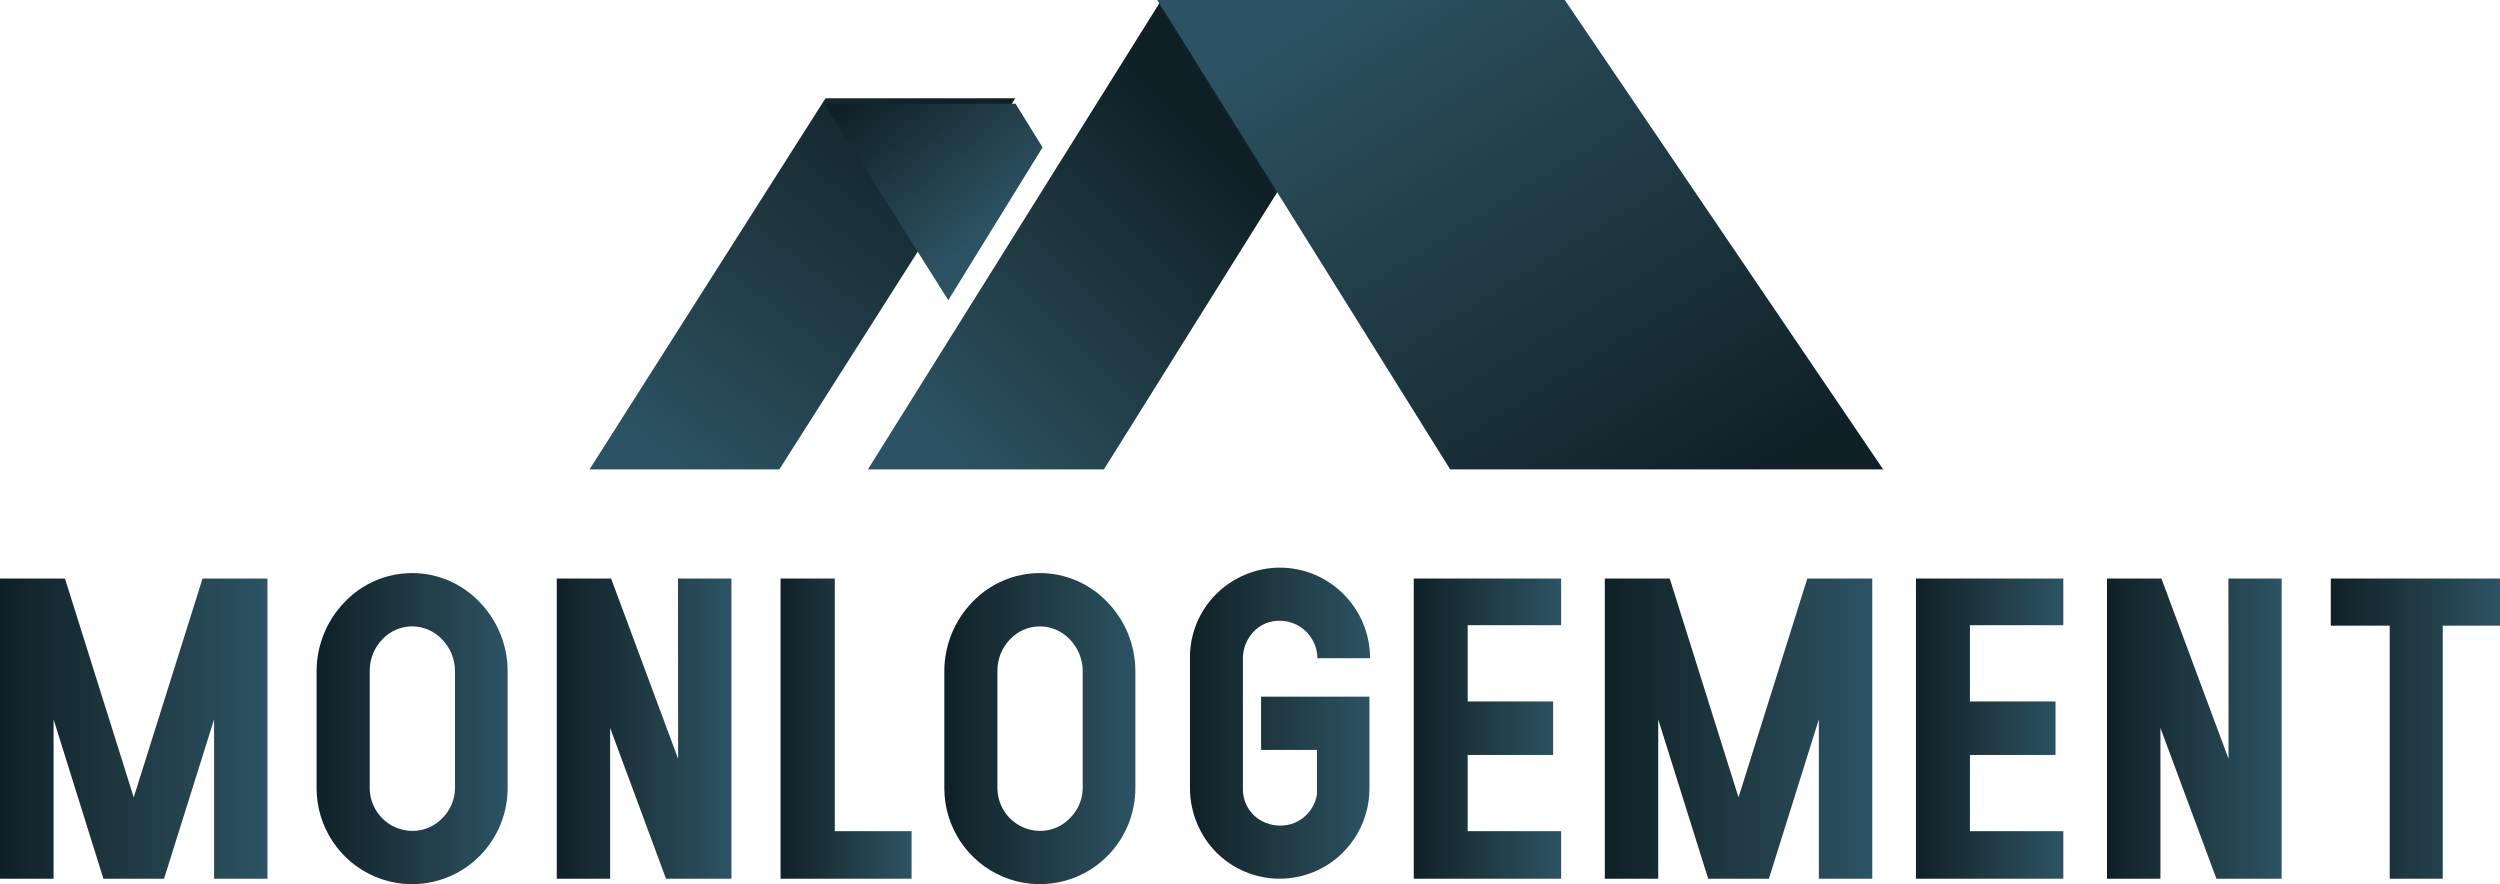
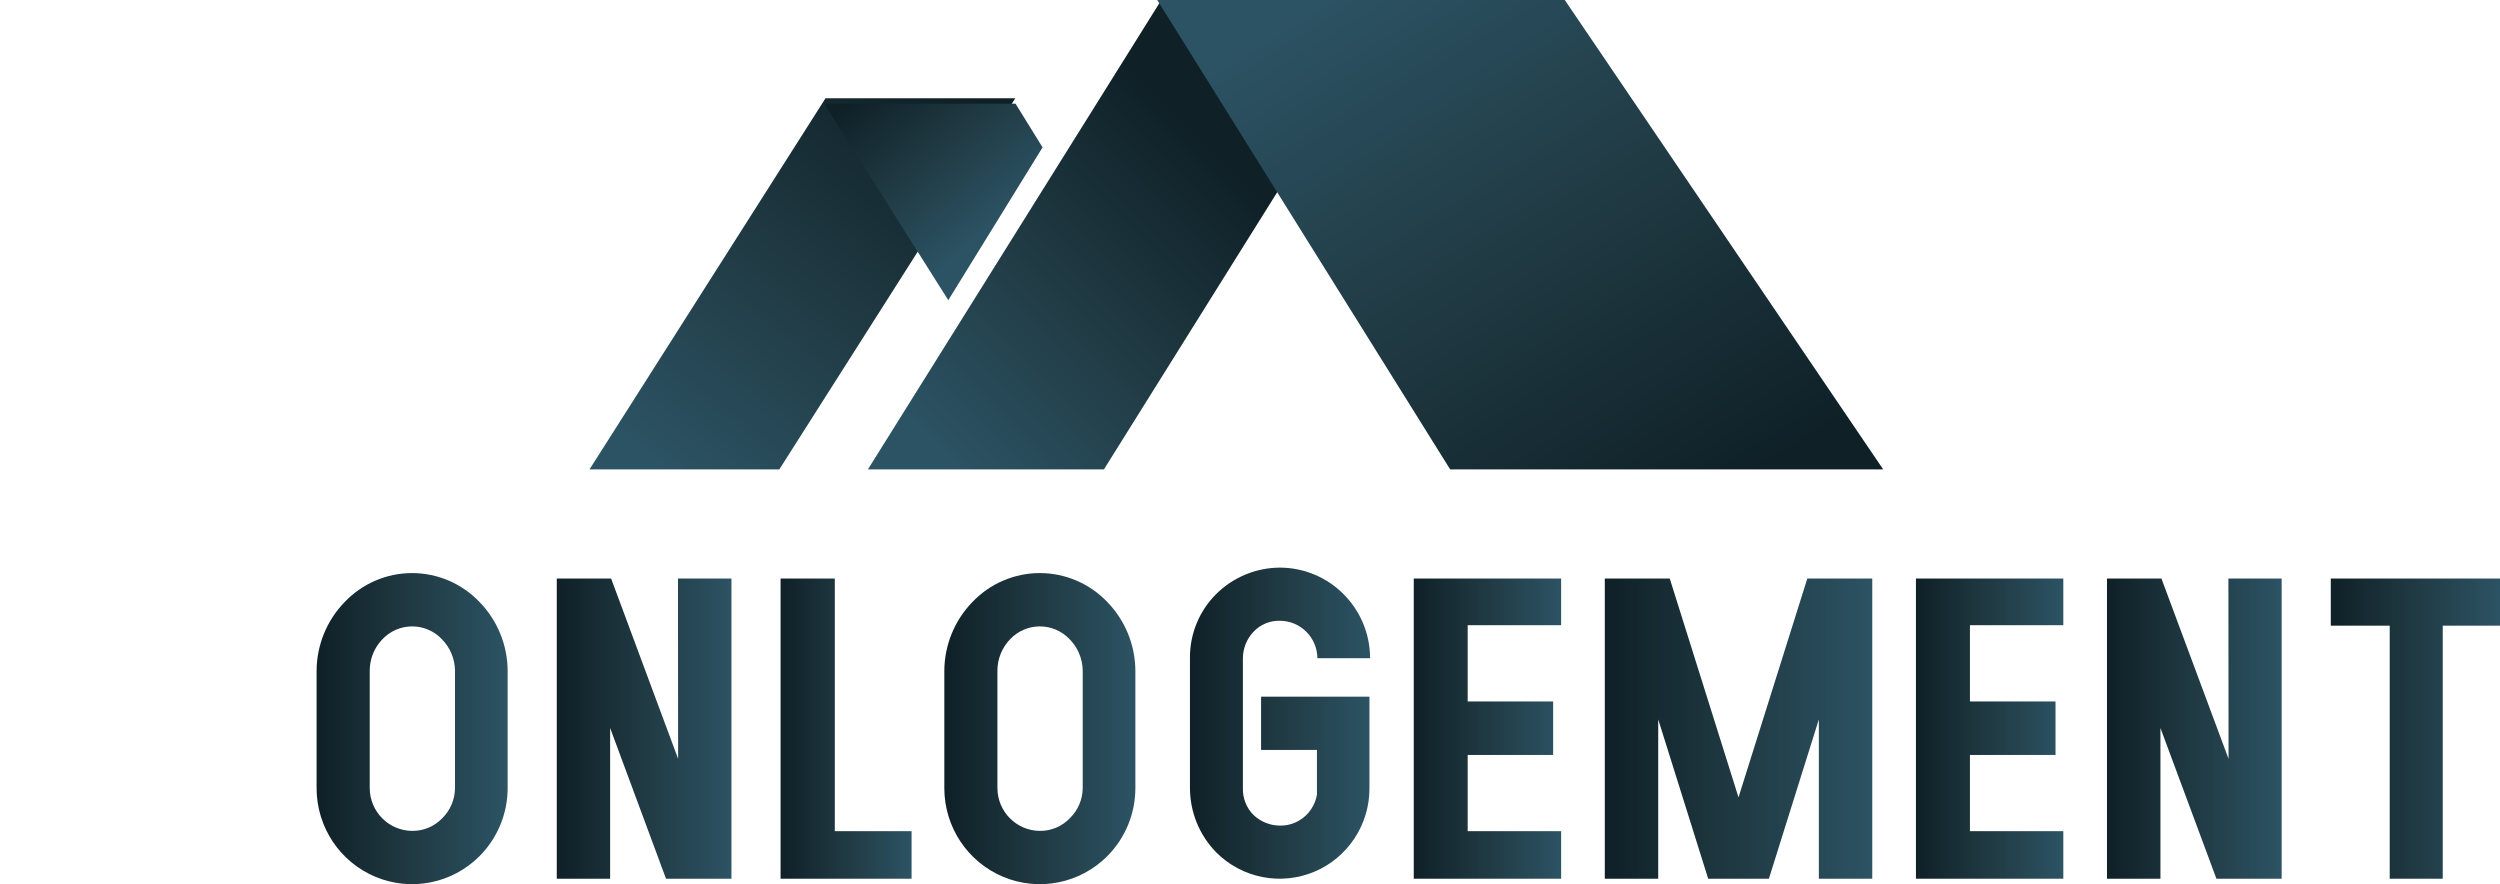
<svg xmlns="http://www.w3.org/2000/svg" width="967" height="342" viewBox="0 0 967 342" fill="none">
-   <path fill-rule="evenodd" clip-rule="evenodd" d="M82.807 278.266L63.459 339.888H39.997L20.726 278.266V339.888H0V223.777H25.127L51.728 308.415L78.348 223.777H103.456V339.888H82.807V278.266Z" fill="url(#paint0_linear_0_22141)" />
  <path fill-rule="evenodd" clip-rule="evenodd" d="M196.356 259.459C196.31 249.518 192.416 239.986 185.5 232.883C178.686 225.719 169.256 221.667 159.398 221.667C149.539 221.667 140.109 225.719 133.295 232.883C126.395 239.995 122.509 249.523 122.458 259.459V304.867C122.465 319.884 131.462 333.421 145.258 339.17C159.053 344.919 174.934 341.748 185.5 331.136C192.434 324.17 196.338 314.723 196.356 304.867V259.459ZM159.426 242.29C163.769 242.29 167.923 244.08 170.919 247.242C174.132 250.491 175.954 254.876 175.995 259.459V304.924C175.935 309.282 174.165 313.439 171.071 316.491C168.024 319.669 163.806 321.44 159.417 321.385C150.374 321.323 143.062 313.961 143.01 304.867V259.459C142.994 254.895 144.763 250.507 147.934 247.242C150.93 244.08 155.083 242.29 159.426 242.29Z" fill="url(#paint1_linear_0_22141)" />
  <path fill-rule="evenodd" clip-rule="evenodd" d="M262.241 223.777H282.921V339.888H257.616L236 281.584V339.888H215.358V223.777H236.382L262.299 293.513L262.241 223.777Z" fill="url(#paint2_linear_0_22141)" />
  <path fill-rule="evenodd" clip-rule="evenodd" d="M322.9 321.496H352.596V339.888H301.924V223.777H322.9V321.496Z" fill="url(#paint3_linear_0_22141)" />
  <path fill-rule="evenodd" clip-rule="evenodd" d="M439.162 259.459C439.121 249.521 435.233 239.989 428.322 232.883C421.506 225.719 412.074 221.667 402.213 221.667C392.352 221.667 382.92 225.719 376.103 232.883C369.201 239.995 365.315 249.523 365.264 259.459V304.867C365.27 319.884 374.27 333.421 388.069 339.17C401.868 344.919 417.753 341.748 428.322 331.136C435.251 324.167 439.149 314.72 439.162 304.867V259.459ZM402.222 242.29C406.566 242.29 410.721 244.08 413.718 247.242C416.933 250.49 418.756 254.876 418.795 259.459V304.867C418.744 309.226 416.972 313.387 413.87 316.434C410.837 319.641 406.614 321.435 402.213 321.385C393.168 321.323 385.854 313.961 385.802 304.867V259.459C385.786 254.895 387.555 250.507 390.727 247.242C393.724 244.08 397.878 242.29 402.222 242.29Z" fill="url(#paint4_linear_0_22141)" />
  <path fill-rule="evenodd" clip-rule="evenodd" d="M529.703 304.8C529.789 318.937 521.367 331.728 508.378 337.185C495.389 342.642 480.405 339.686 470.438 329.7C463.943 323.073 460.295 314.154 460.276 304.857V254.506C460.203 245.219 463.867 236.296 470.438 229.759C477.006 223.249 485.855 219.585 495.084 219.556C514.326 219.608 529.908 235.262 529.95 254.582H509.569C509.497 246.622 503.088 240.187 495.16 240.115C491.272 239.982 487.514 241.535 484.847 244.379C482.241 247.135 480.777 250.783 480.751 254.582V304.876C480.643 308.746 482.124 312.491 484.847 315.232C487.634 317.877 491.325 319.348 495.16 319.344C498.954 319.395 502.608 317.913 505.303 315.232C507.451 313.096 508.882 310.342 509.398 307.351V290.085H487.785V269.469H529.703V304.8Z" fill="url(#paint5_linear_0_22141)" />
  <path fill-rule="evenodd" clip-rule="evenodd" d="M603.847 321.496V339.888H546.841V223.777H603.847V241.825H567.699V271.323H600.754V292.017H567.699V321.496H603.847Z" fill="url(#paint6_linear_0_22141)" />
  <path fill-rule="evenodd" clip-rule="evenodd" d="M703.53 278.266L684.205 339.888H660.727L641.402 278.266V339.888H620.738V223.777H645.86L672.456 308.415L699.071 223.777H724.194V339.888H703.53V278.266Z" fill="url(#paint7_linear_0_22141)" />
  <path fill-rule="evenodd" clip-rule="evenodd" d="M798.092 321.496V339.888H741.085V223.777H798.092V241.825H761.971V271.323H795.072V292.017H761.971V321.496H798.092Z" fill="url(#paint8_linear_0_22141)" />
  <path fill-rule="evenodd" clip-rule="evenodd" d="M861.946 223.777H882.546V339.888H857.312L835.659 281.584V339.888H814.982V223.777H836.042L862.003 293.513L861.946 223.777Z" fill="url(#paint9_linear_0_22141)" />
  <path fill-rule="evenodd" clip-rule="evenodd" d="M967 242.01H944.853V339.888H924.34V242.01H901.548V223.777H967V242.01Z" fill="url(#paint10_linear_0_22141)" />
  <path fill-rule="evenodd" clip-rule="evenodd" d="M301.446 181.556H228.026L319.311 38H392.712L301.446 181.556Z" fill="url(#paint11_linear_0_22141)" />
  <path fill-rule="evenodd" clip-rule="evenodd" d="M366.8 116.111L403.269 57.005L392.808 40.111H318.814L366.8 116.111Z" fill="url(#paint12_linear_0_22141)" />
  <path fill-rule="evenodd" clip-rule="evenodd" d="M426.998 181.556H335.705L449.214 0H540.506L426.998 181.556Z" fill="url(#paint13_linear_0_22141)" />
  <path fill-rule="evenodd" clip-rule="evenodd" d="M560.92 181.556H728.417L605.256 0H447.607L560.92 181.556Z" fill="url(#paint14_linear_0_22141)" />
  <defs>
    <linearGradient id="paint0_linear_0_22141" x1="0" y1="339.888" x2="103.456" y2="339.888" gradientUnits="userSpaceOnUse">
      <stop stop-color="#0F2027" />
      <stop offset="0.5" stop-color="#203A43" />
      <stop offset="1" stop-color="#2C5364" />
    </linearGradient>
    <linearGradient id="paint1_linear_0_22141" x1="122.458" y1="342.014" x2="196.356" y2="342.014" gradientUnits="userSpaceOnUse">
      <stop stop-color="#0F2027" />
      <stop offset="0.5" stop-color="#203A43" />
      <stop offset="1" stop-color="#2C5364" />
    </linearGradient>
    <linearGradient id="paint2_linear_0_22141" x1="215.358" y1="339.856" x2="282.883" y2="339.856" gradientUnits="userSpaceOnUse">
      <stop stop-color="#0F2027" />
      <stop offset="0.5" stop-color="#203A43" />
      <stop offset="1" stop-color="#2C5364" />
    </linearGradient>
    <linearGradient id="paint3_linear_0_22141" x1="301.924" y1="339.888" x2="352.596" y2="339.888" gradientUnits="userSpaceOnUse">
      <stop stop-color="#0F2027" />
      <stop offset="0.5" stop-color="#203A43" />
      <stop offset="1" stop-color="#2C5364" />
    </linearGradient>
    <linearGradient id="paint4_linear_0_22141" x1="365.264" y1="342.014" x2="439.162" y2="342.014" gradientUnits="userSpaceOnUse">
      <stop stop-color="#0F2027" />
      <stop offset="0.5" stop-color="#203A43" />
      <stop offset="1" stop-color="#2C5364" />
    </linearGradient>
    <linearGradient id="paint5_linear_0_22141" x1="460.276" y1="339.885" x2="530.025" y2="339.885" gradientUnits="userSpaceOnUse">
      <stop stop-color="#0F2027" />
      <stop offset="0.5" stop-color="#203A43" />
      <stop offset="1" stop-color="#2C5364" />
    </linearGradient>
    <linearGradient id="paint6_linear_0_22141" x1="546.841" y1="339.81" x2="603.77" y2="339.81" gradientUnits="userSpaceOnUse">
      <stop stop-color="#0F2027" />
      <stop offset="0.5" stop-color="#203A43" />
      <stop offset="1" stop-color="#2C5364" />
    </linearGradient>
    <linearGradient id="paint7_linear_0_22141" x1="620.738" y1="339.888" x2="724.194" y2="339.888" gradientUnits="userSpaceOnUse">
      <stop stop-color="#0F2027" />
      <stop offset="0.5" stop-color="#203A43" />
      <stop offset="1" stop-color="#2C5364" />
    </linearGradient>
    <linearGradient id="paint8_linear_0_22141" x1="741.085" y1="339.888" x2="798.092" y2="339.888" gradientUnits="userSpaceOnUse">
      <stop stop-color="#0F2027" />
      <stop offset="0.5" stop-color="#203A43" />
      <stop offset="1" stop-color="#2C5364" />
    </linearGradient>
    <linearGradient id="paint9_linear_0_22141" x1="814.982" y1="339.954" x2="882.622" y2="339.954" gradientUnits="userSpaceOnUse">
      <stop stop-color="#0F2027" />
      <stop offset="0.5" stop-color="#203A43" />
      <stop offset="1" stop-color="#2C5364" />
    </linearGradient>
    <linearGradient id="paint10_linear_0_22141" x1="901.548" y1="339.927" x2="967" y2="339.927" gradientUnits="userSpaceOnUse">
      <stop stop-color="#0F2027" />
      <stop offset="0.5" stop-color="#203A43" />
      <stop offset="1" stop-color="#2C5364" />
    </linearGradient>
    <linearGradient id="paint11_linear_0_22141" x1="301.854" y1="-11.942" x2="190.884" y2="132.34" gradientUnits="userSpaceOnUse">
      <stop stop-color="#0F2027" />
      <stop offset="0.5" stop-color="#203A43" />
      <stop offset="1" stop-color="#2C5364" />
    </linearGradient>
    <linearGradient id="paint12_linear_0_22141" x1="305.884" y1="57.684" x2="352.728" y2="114.079" gradientUnits="userSpaceOnUse">
      <stop stop-color="#0F2027" />
      <stop offset="0.5" stop-color="#203A43" />
      <stop offset="1" stop-color="#2C5364" />
    </linearGradient>
    <linearGradient id="paint13_linear_0_22141" x1="419.066" y1="5.913" x2="305.863" y2="118.418" gradientUnits="userSpaceOnUse">
      <stop stop-color="#0F2027" />
      <stop offset="0.5" stop-color="#203A43" />
      <stop offset="1" stop-color="#2C5364" />
    </linearGradient>
    <linearGradient id="paint14_linear_0_22141" x1="819.022" y1="98.028" x2="688.626" y2="-112.32" gradientUnits="userSpaceOnUse">
      <stop stop-color="#0F2027" />
      <stop offset="0.5" stop-color="#203A43" />
      <stop offset="1" stop-color="#2C5364" />
    </linearGradient>
  </defs>
</svg>